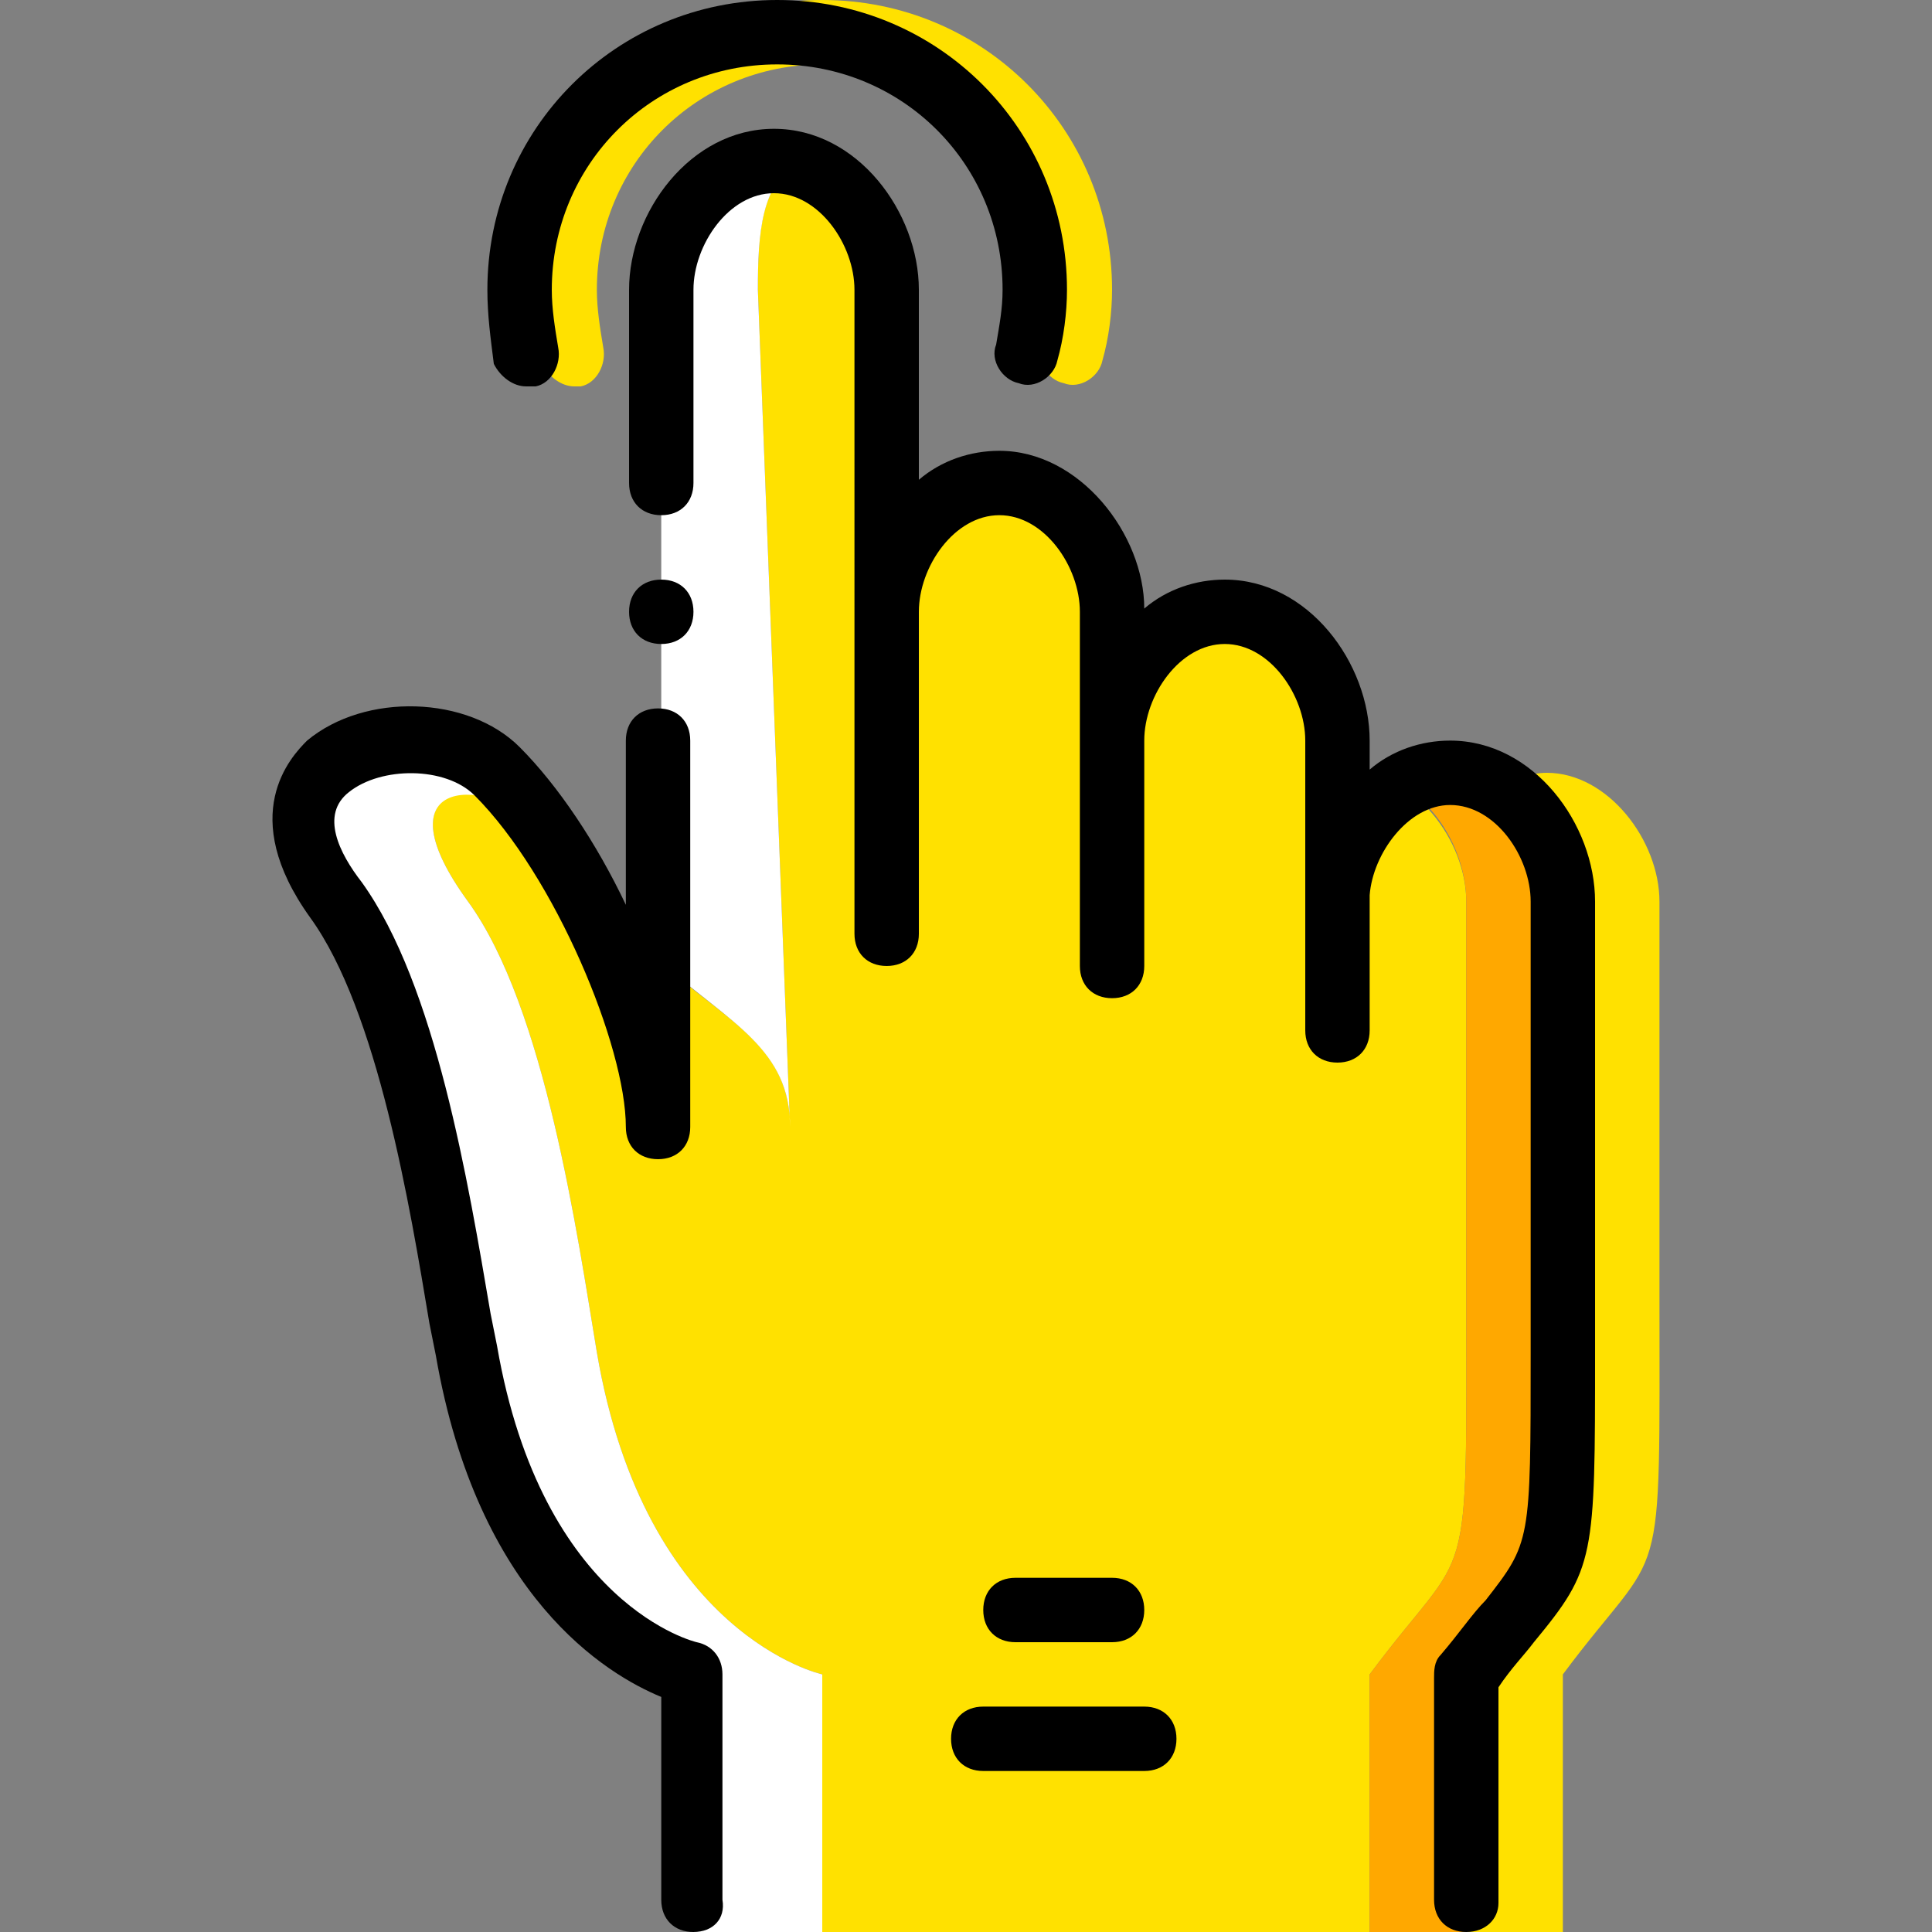
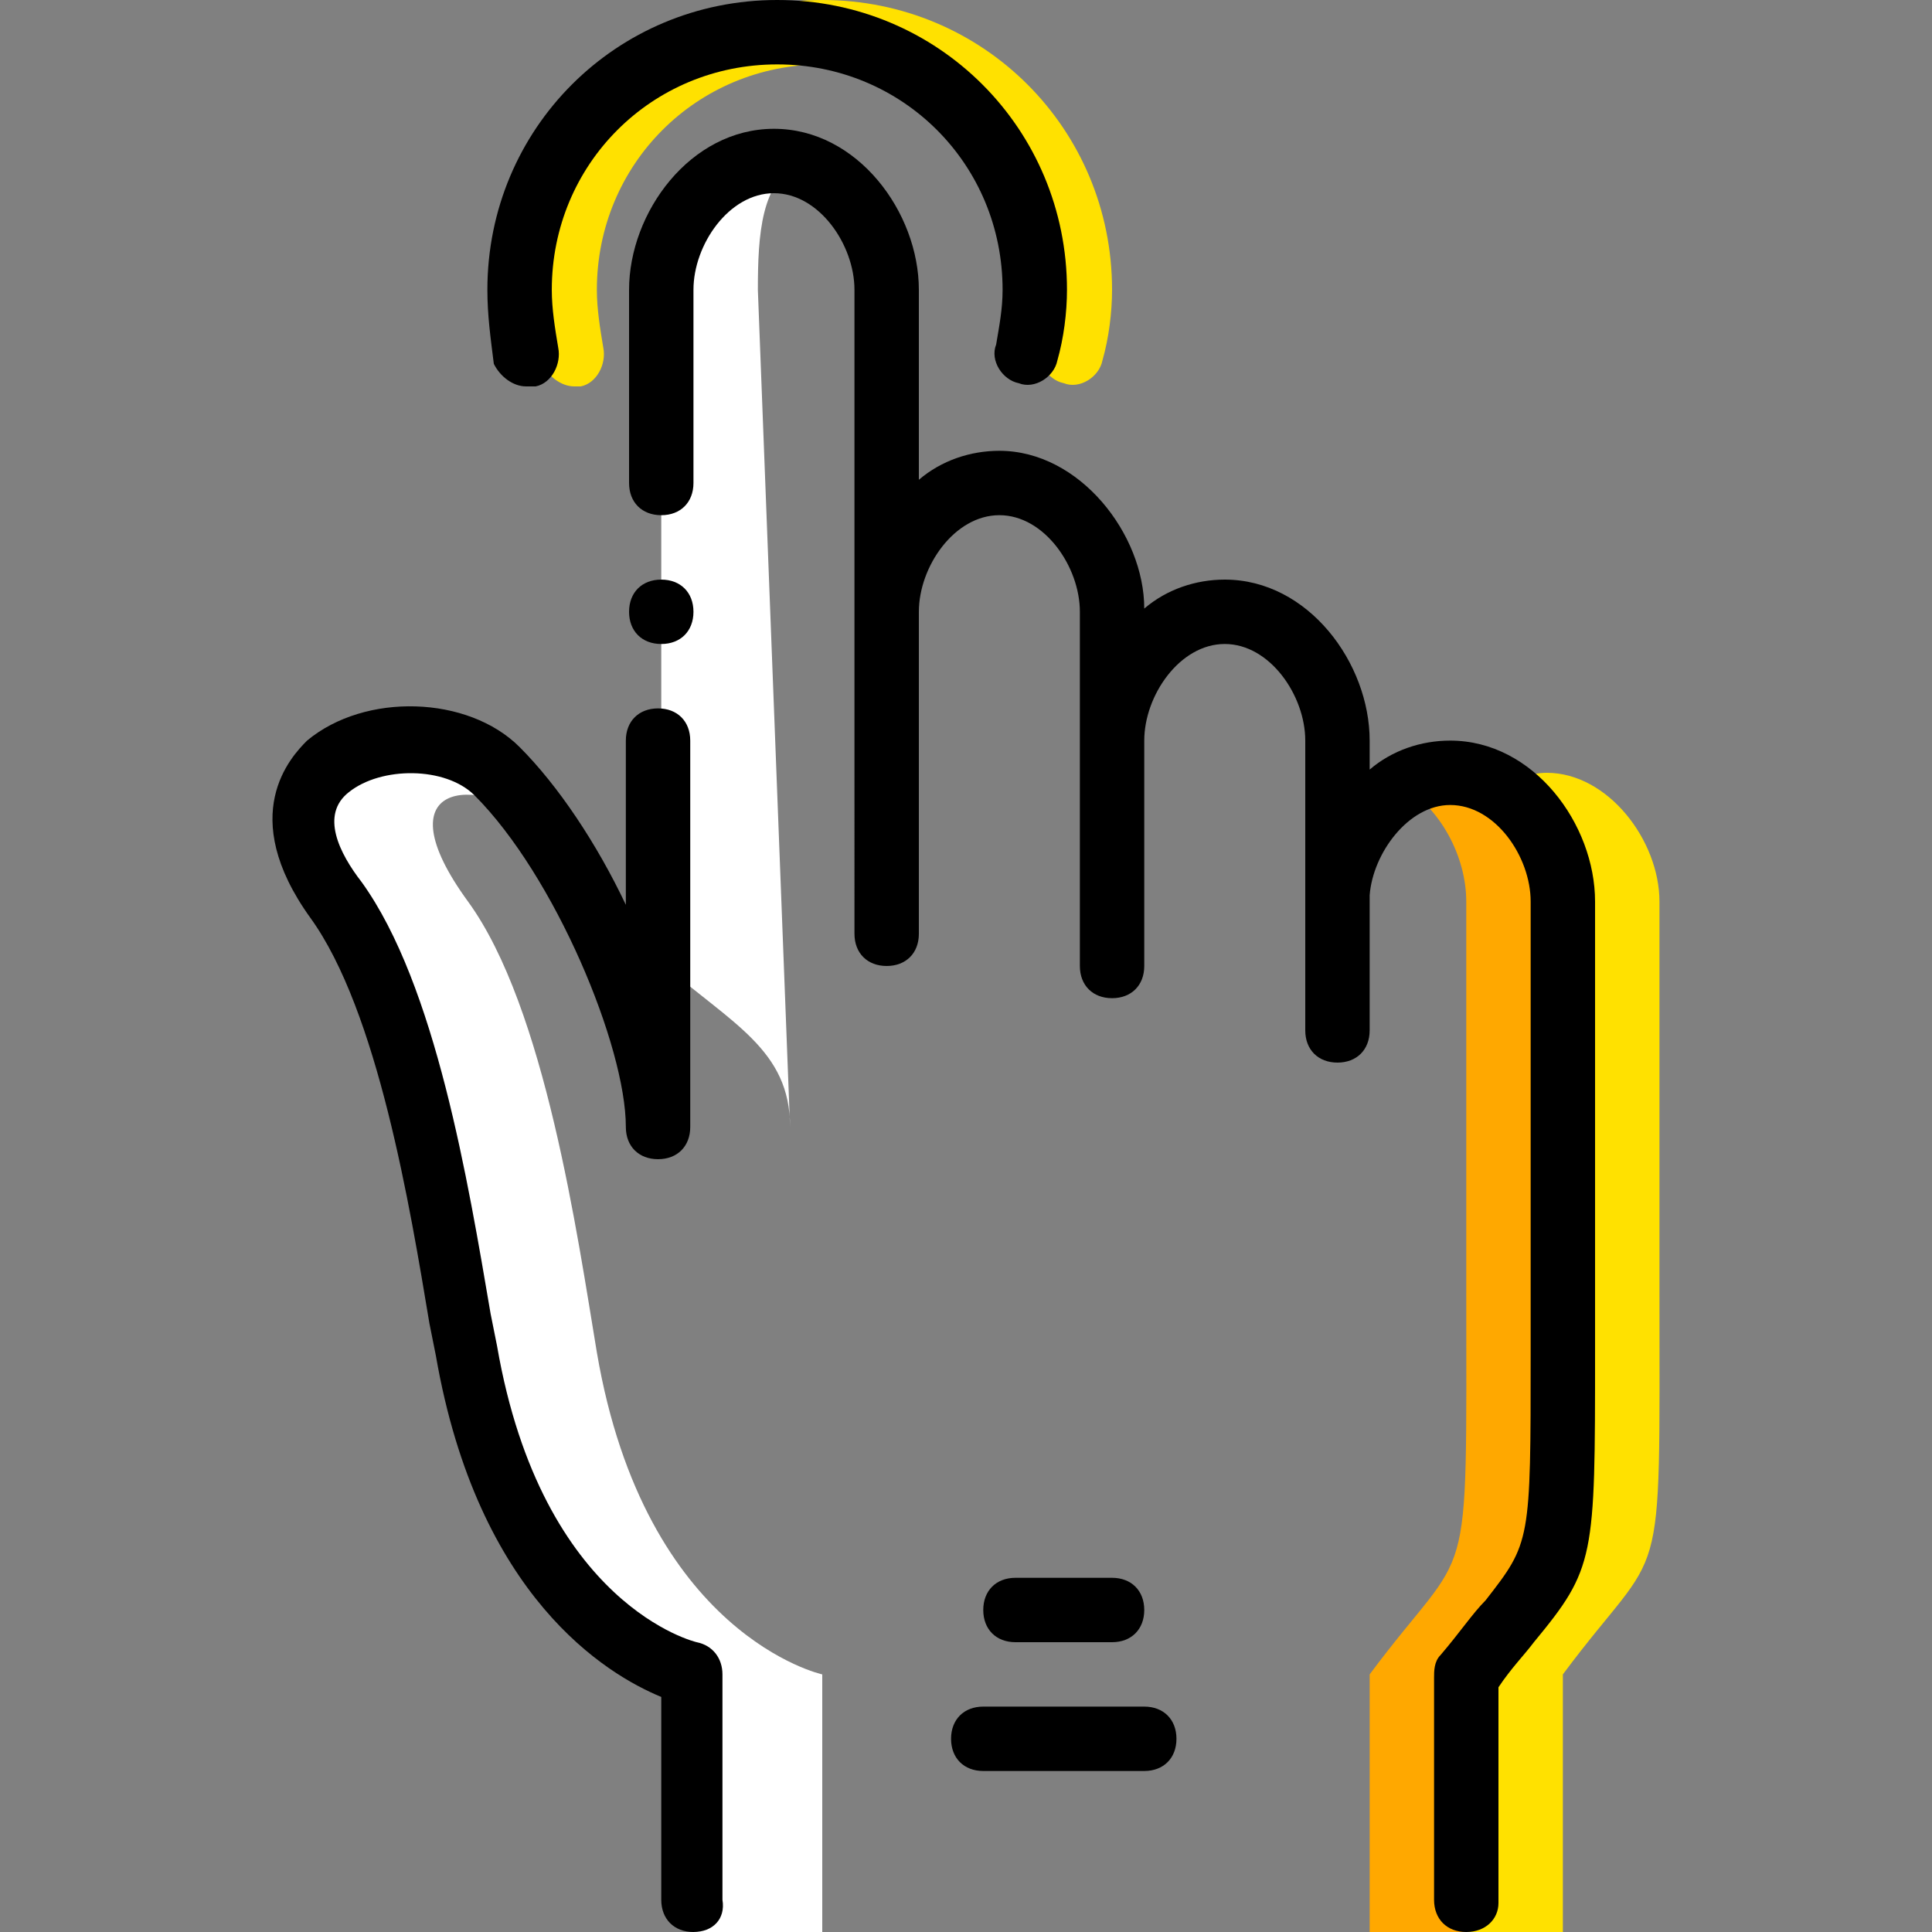
<svg xmlns="http://www.w3.org/2000/svg" height="800px" width="800px" version="1.1" id="Layer_1" viewBox="0 0 503.607 503.607" xml:space="preserve">
  <rect x="0" y="0" width="503.607" height="503.607" fill="#808080" stroke="none" />
  <g transform="translate(0 1)">
    <g>
-       <path style="fill:#FFE100;" d="M432.565,334.738V234.016c0-15.948-13.429-33.574-29.377-33.574c-4.197,0-8.393,1.679-12.59,3.357    c10.072,5.875,16.787,18.466,16.787,30.216v100.721c0,83.095,1.679,64.63-25.18,100.721l0,0v67.148h25.18v-67.148l0,0    C434.244,399.367,432.565,417.833,432.565,334.738" />
-       <path style="fill:#FFE100;" d="M357.024,502.607v-67.148l0,0c26.859-36.092,25.18-17.626,25.18-100.721V234.016    c0-15.948-13.43-33.574-29.377-33.574c-15.948,0-4.197,17.626-4.197,33.574v33.574v-75.541c0-15.948-13.43-33.574-29.377-33.574    l0,0c-15.948,0-29.377,17.626-29.377,33.574v58.754v-92.328c0-15.948-13.43-33.574-29.377-33.574s-29.377,17.626-29.377,33.574    v83.934V74.541c0-15.948-0.839-33.574-16.787-33.574s-16.787,17.626-16.787,33.574l8.393,218.229    c0-23.502-20.144-28.538-41.967-50.361c15.108,15.108-1.679-6.715-16.787-23.502c-17.626-19.305-50.361-19.305-25.18,15.108    c20.144,27.698,28.538,87.292,33.574,117.508c12.59,73.862,58.754,83.934,58.754,83.934v67.148" />
+       <path style="fill:#FFE100;" d="M432.565,334.738V234.016c0-15.948-13.429-33.574-29.377-33.574c-4.197,0-8.393,1.679-12.59,3.357    c10.072,5.875,16.787,18.466,16.787,30.216v100.721c0,83.095,1.679,64.63-25.18,100.721v67.148h25.18v-67.148l0,0    C434.244,399.367,432.565,417.833,432.565,334.738" />
    </g>
    <g>
      <path style="fill:#FFFFFF;" d="M205.942,292.77l-8.393-218.229c0-14.269,0.839-28.538,10.911-32.734    c-2.518,0-4.197-0.839-6.715-0.839c-15.948,0-29.377,17.626-29.377,33.574v175.423    C190.834,265.911,205.942,272.626,205.942,292.77" />
      <path style="fill:#FFFFFF;" d="M155.581,351.525c-5.036-30.216-13.43-89.81-33.574-117.508    c-22.662-31.056,1.679-33.574,19.305-20.144c-3.357-5.036-6.715-9.233-10.911-13.43l0,0    c-18.466-18.466-70.505-5.875-41.967,33.574c20.144,27.698,28.538,87.292,33.574,117.508    c12.59,73.862,58.754,83.934,58.754,83.934v67.148h33.574v-67.148C214.335,435.459,168.171,425.387,155.581,351.525" />
    </g>
    <path style="fill:#FFA800;" d="M407.385,334.738V234.016c0-15.948-13.429-33.574-29.377-33.574c-4.197,0-8.393,1.679-12.59,3.357   c10.072,5.875,16.787,18.466,16.787,30.216v100.721c0,83.095,1.679,64.63-25.18,100.721l0,0v67.148h25.18v-67.148l0,0   C409.063,399.367,407.385,417.833,407.385,334.738" />
    <path style="fill:#FFE100;" d="M149.706,99.721c-3.357,0-6.715-2.518-8.393-5.875c-1.679-6.715-2.518-13.43-2.518-19.305   C138.794,32.574,172.368-1,214.335-1s75.541,33.574,75.541,75.541c0,5.875-0.839,12.59-2.518,18.466   c-0.839,4.197-5.875,7.554-10.072,5.875c-4.197-0.839-7.554-5.875-5.875-10.072c0.839-5.036,1.679-10.072,1.679-14.269   c0-32.734-26.02-58.754-58.754-58.754s-58.754,26.02-58.754,58.754c0,5.036,0.839,10.072,1.679,15.108   c0.839,4.197-1.679,9.233-5.875,10.072C150.545,99.721,149.706,99.721,149.706,99.721z" />
    <path d="M180.762,502.607c-5.036,0-8.393-3.357-8.393-8.393v-52.879c-14.269-5.875-47.843-26.02-58.754-88.971l-1.679-8.393   c-5.036-30.216-13.43-81.416-31.056-105.757c-19.305-26.859-5.036-41.967-0.839-46.164c15.108-12.59,41.967-11.751,55.397,1.679   c10.072,10.072,20.144,25.18,27.698,41.128v-42.807c0-5.036,3.357-8.393,8.393-8.393s8.393,3.357,8.393,8.393V292.77   c0,5.036-3.357,8.393-8.393,8.393s-8.393-3.357-8.393-8.393c0-20.984-18.466-65.469-39.449-86.452   c-7.554-7.554-24.341-7.554-32.734-0.839c-7.554,5.875-2.518,15.948,3.357,23.502c19.305,26.859,27.698,78.059,33.574,112.472   l1.679,8.393c11.751,67.987,52.039,77.22,52.039,77.22c4.197,0.839,6.715,4.197,6.715,8.393v58.754   C189.155,499.249,185.798,502.607,180.762,502.607z" />
    <path d="M382.204,502.607L382.204,502.607c-5.036,0-8.393-3.357-8.393-8.393v-57.915c0-1.679,0-4.197,1.679-5.875   c5.036-5.875,8.393-10.911,11.751-14.269c11.751-15.108,11.751-15.108,11.751-64.629V234.016c0-11.751-9.233-25.18-20.984-25.18   c-10.911,0-20.144,12.59-20.984,23.502v35.252c0,5.036-3.357,8.393-8.393,8.393l0,0c-5.036,0-8.393-3.357-8.393-8.393v-33.574   c0-0.839,0-0.839,0-1.679v-40.289c0-11.751-9.233-25.18-20.984-25.18s-20.984,13.43-20.984,25.18v58.754   c0,5.036-3.357,8.393-8.393,8.393l0,0c-5.036,0-8.393-3.357-8.393-8.393v-92.328c0-11.751-9.233-25.18-20.984-25.18   c-11.751,0-20.984,13.43-20.984,25.18v83.934c0,5.036-3.357,8.393-8.393,8.393s-8.393-3.357-8.393-8.393V74.541   c0-11.751-9.233-25.18-20.984-25.18c-11.751,0-20.984,13.43-20.984,25.18v50.361c0,5.036-3.357,8.393-8.393,8.393   c-5.036,0-8.393-3.357-8.393-8.393V74.541c0-20.144,15.948-41.967,37.77-41.967s37.77,21.823,37.77,41.967v49.521   c5.875-5.036,13.43-7.554,20.984-7.554c20.984,0,37.77,21.823,37.77,41.128c5.875-5.036,13.43-7.554,20.984-7.554   c21.823,0,37.771,21.823,37.771,41.967v7.554c5.875-5.036,13.429-7.554,20.984-7.554c21.823,0,37.771,21.823,37.771,41.967v117.508   c0,53.718,0,56.236-15.948,75.541c-2.518,3.357-5.875,6.715-9.233,11.751v56.236C390.598,499.249,387.24,502.607,382.204,502.607z" />
    <path d="M180.762,158.475c0-5.036-3.357-8.393-8.393-8.393c-5.036,0-8.393,3.357-8.393,8.393s3.357,8.393,8.393,8.393   C177.404,166.869,180.762,163.511,180.762,158.475" />
    <path d="M137.116,99.721c-3.357,0-6.715-2.518-8.393-5.875c-0.839-6.715-1.679-12.59-1.679-19.305   C127.044,32.574,160.617-1,202.585-1s75.541,33.574,75.541,75.541c0,5.875-0.839,12.59-2.518,18.466   c-0.839,4.197-5.875,7.554-10.072,5.875c-4.197-0.839-7.554-5.875-5.875-10.072c0.839-5.036,1.679-9.233,1.679-14.269   c0-32.734-26.02-58.754-58.754-58.754s-58.754,26.02-58.754,58.754c0,5.036,0.839,10.072,1.679,15.108   c0.839,4.197-1.679,9.233-5.875,10.072C138.794,99.721,137.955,99.721,137.116,99.721z" />
    <path d="M289.876,427.066h-25.18c-5.036,0-8.393-3.357-8.393-8.393c0-5.036,3.357-8.393,8.393-8.393h25.18   c5.036,0,8.393,3.357,8.393,8.393C298.27,423.708,294.912,427.066,289.876,427.066z" />
    <path d="M298.27,460.639h-41.967c-5.036,0-8.393-3.357-8.393-8.393s3.357-8.393,8.393-8.393h41.967   c5.036,0,8.393,3.357,8.393,8.393S303.306,460.639,298.27,460.639z" />
  </g>
</svg>